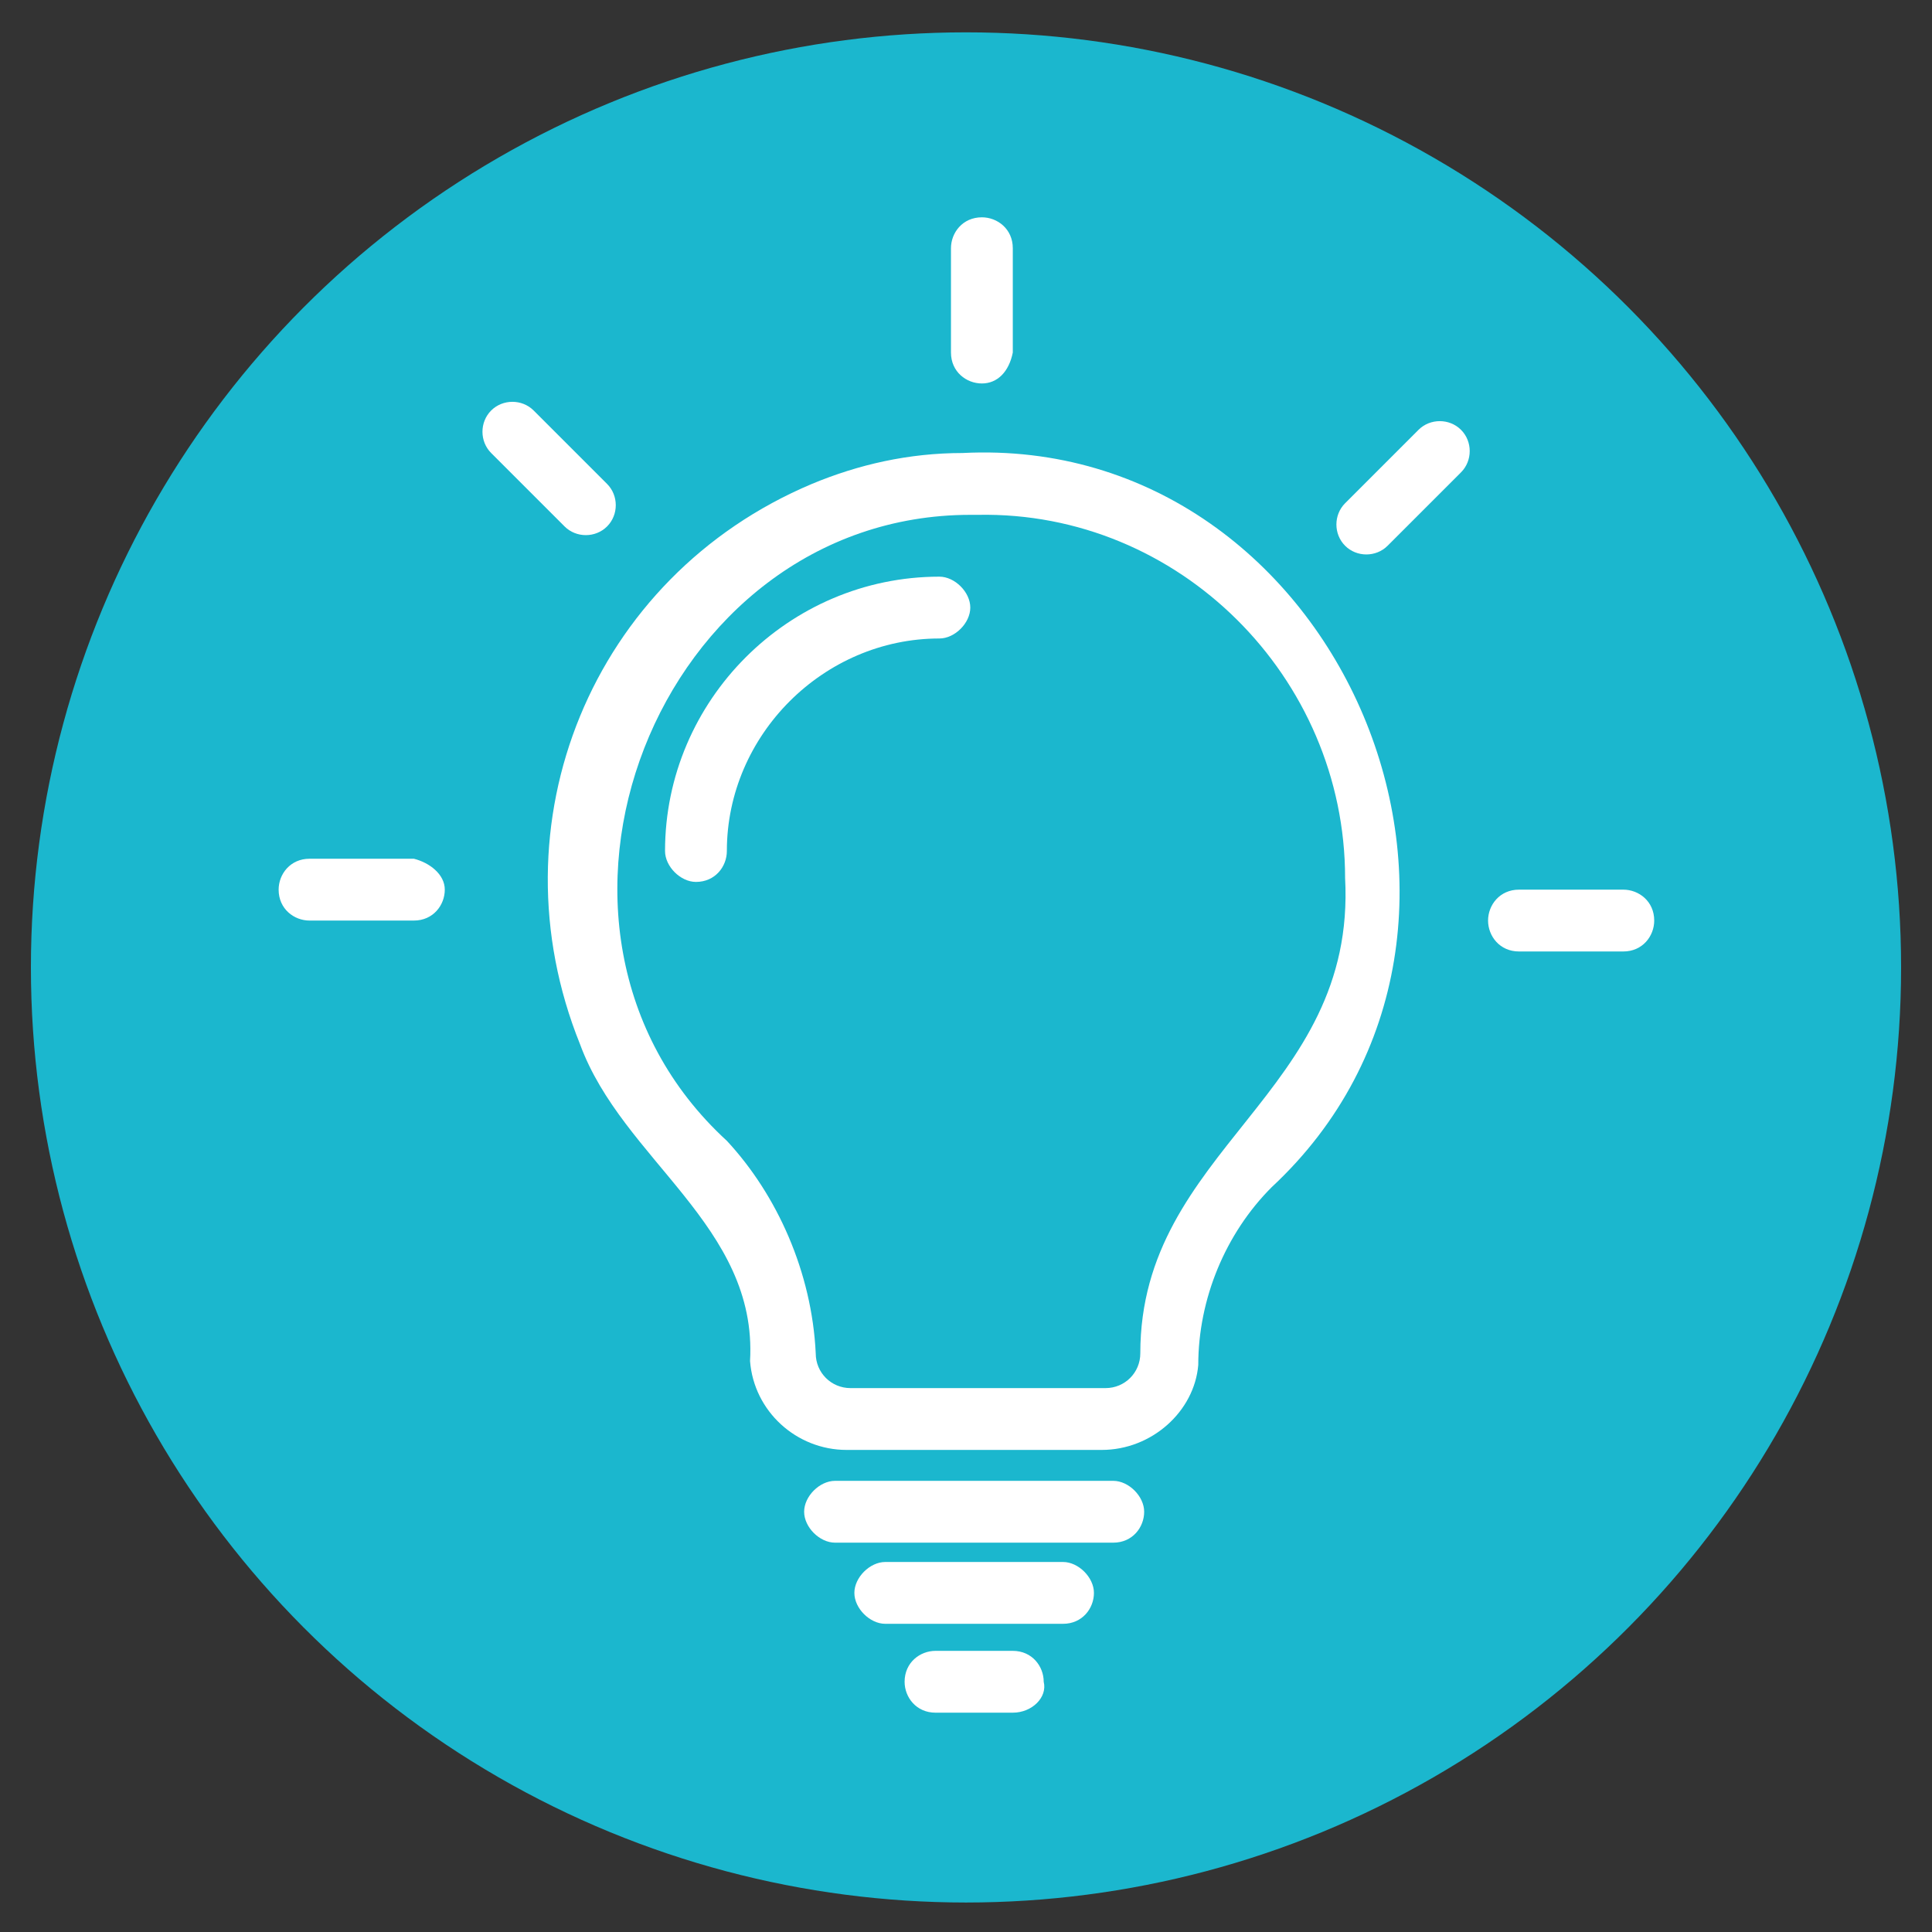
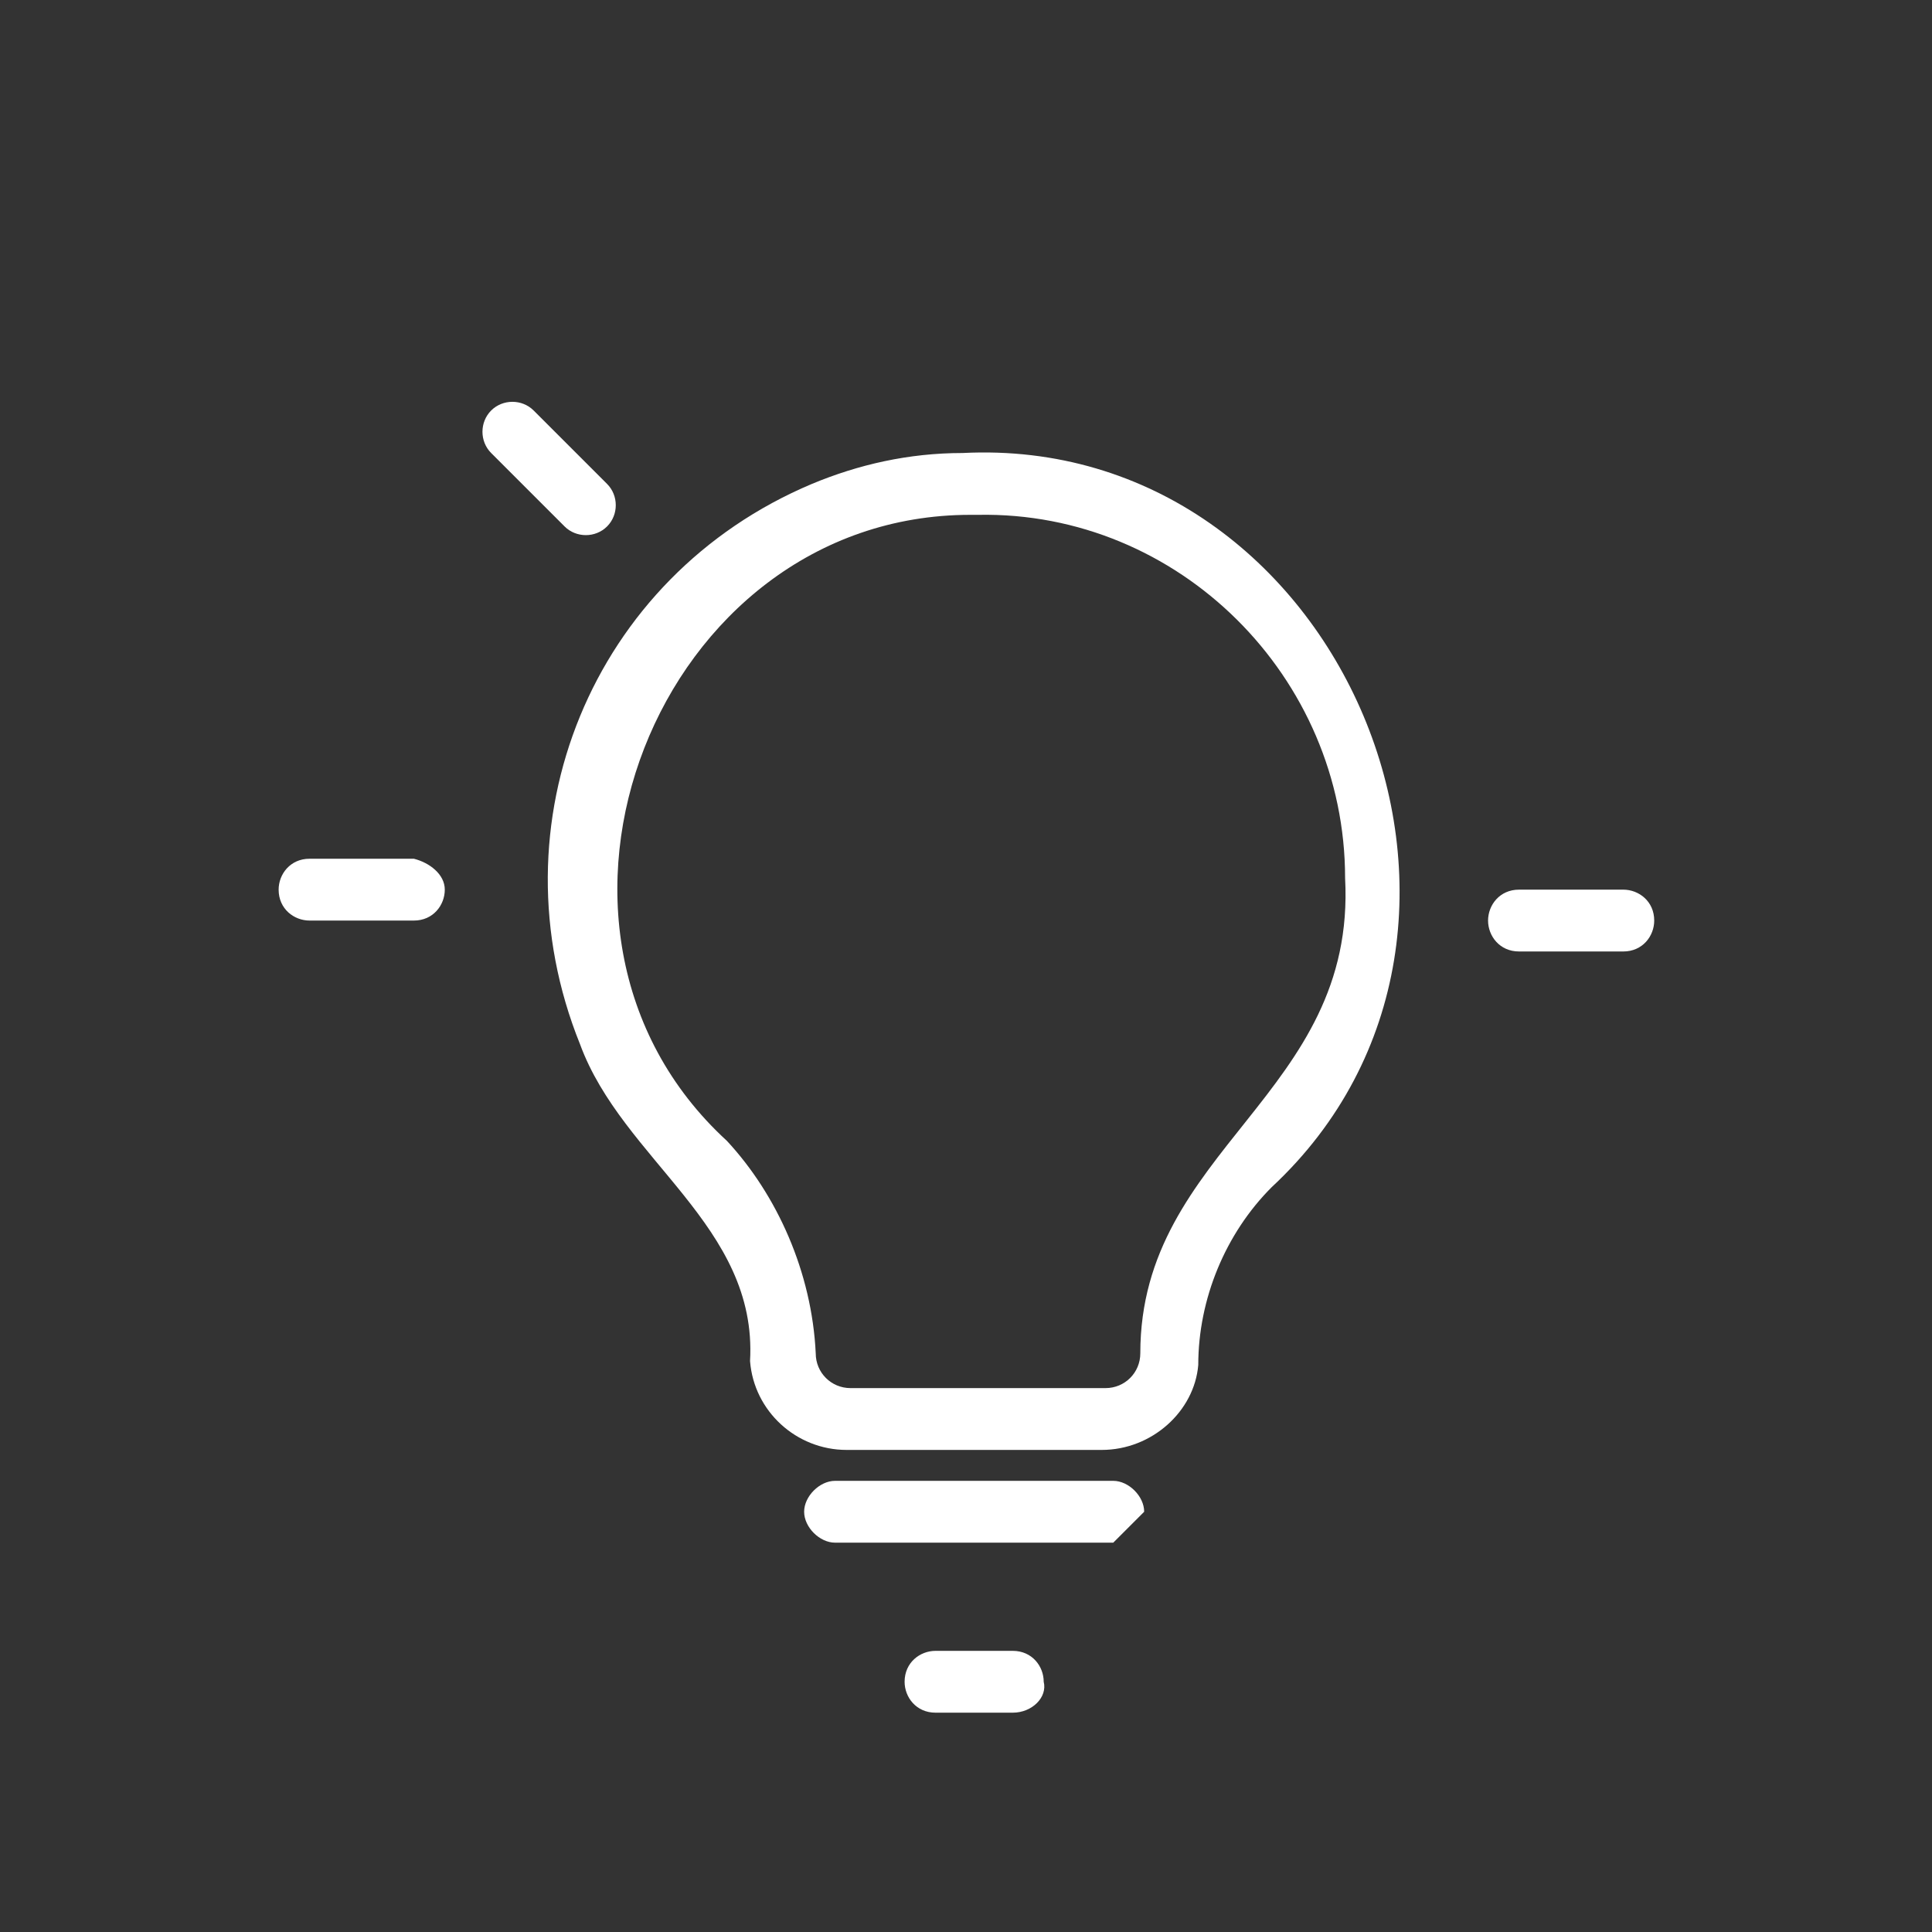
<svg xmlns="http://www.w3.org/2000/svg" version="1.1" id="Layer_1" x="0px" y="0px" viewBox="0 0 50 50" style="enable-background:new 0 0 50 50;" xml:space="preserve">
  <rect x="0" y="0" width="50" height="50" fill="#333333" stroke="none" />
  <style type="text/css">
	.st0{fill:#F39123;}
	.st1{fill:#FFFFFF;}
	.st2{fill:#E42A27;}
	.st3{fill:#1BB7CE;}
	.st4{fill:#3E69B1;}
	.st5{fill:#1B62AC;}
	.st6{fill:#6A50A1;}
</style>
  <g id="Group_14685_00000030446256652278273620000013199721435522229686_" transform="translate(-740 -1980.463)">
-     <circle id="Ellipse_279_00000181805951752114513050000006362860430283650981_" class="st3" cx="765" cy="2005.5" r="24.2" />
    <g id="Group_14667_00000031909572184243068480000013968321318935280047_" transform="translate(745.311 1985.787)">
      <g>
        <g id="Group_14666_00000126295246797232799440000006166930645567948721_">
          <path id="Path_7073_00000014617812573246999110000014448312784645497013_" class="st1" d="M23.2,32.2h-6.6c-1.3,0-2.4-1-2.5-2.3      l0,0c0.2-3.5-3.3-5.2-4.4-8.2c-2.3-5.7,0.3-12.1,6-14.5c1.2-0.5,2.5-0.8,3.9-0.8c9.8-0.5,15.2,12.3,8,19      c-1.2,1.2-1.9,2.9-1.9,4.6l0,0C25.6,31.2,24.5,32.2,23.2,32.2 M15.8,29.7L15.8,29.7c0,0.5,0.4,0.9,0.9,0.9l0,0h6.6      c0.5,0,0.9-0.4,0.9-0.9l0,0l0,0c0-5.3,5.6-6.7,5.3-12.3c0-5.2-4.3-9.5-9.5-9.4c-0.1,0-0.1,0-0.2,0l0-0.8l0,0.8      c-8.1,0-12.3,10.7-6.3,16.2C14.8,25.6,15.7,27.6,15.8,29.7" />
-           <path id="Path_7074_00000018224890147951585880000015941272189337956011_" class="st1" d="M12.7,17.5c-0.4,0-0.8-0.4-0.8-0.8      c0-3.9,3.2-7.1,7.1-7.1c0.4,0,0.8,0.4,0.8,0.8s-0.4,0.8-0.8,0.8c-3,0-5.5,2.5-5.5,5.5C13.5,17.1,13.2,17.5,12.7,17.5" />
-           <path id="Path_7075_00000147211933094093990780000004661256472532955315_" class="st1" d="M23.5,34.6h-7.2      c-0.4,0-0.8-0.4-0.8-0.8c0-0.4,0.4-0.8,0.8-0.8h7.2c0.4,0,0.8,0.4,0.8,0.8C24.3,34.2,24,34.6,23.5,34.6" />
-           <path id="Path_7076_00000172440001005368738460000001116592119136453790_" class="st1" d="M22.2,36.7h-4.6      c-0.4,0-0.8-0.4-0.8-0.8s0.4-0.8,0.8-0.8h4.6c0.4,0,0.8,0.4,0.8,0.8S22.7,36.7,22.2,36.7" />
+           <path id="Path_7075_00000147211933094093990780000004661256472532955315_" class="st1" d="M23.5,34.6h-7.2      c-0.4,0-0.8-0.4-0.8-0.8c0-0.4,0.4-0.8,0.8-0.8h7.2c0.4,0,0.8,0.4,0.8,0.8" />
          <path id="Path_7077_00000029041341007780069640000009482510947425687472_" class="st1" d="M20.9,39h-2c-0.5,0-0.8-0.4-0.8-0.8      c0-0.5,0.4-0.8,0.8-0.8h2c0.5,0,0.8,0.4,0.8,0.8C21.8,38.6,21.4,39,20.9,39" />
-           <path id="Path_7078_00000110452365201963163570000007010640493717322154_" class="st1" d="M20.1,4.6c-0.4,0-0.8-0.3-0.8-0.8V1.1      c0-0.4,0.3-0.8,0.8-0.8c0.4,0,0.8,0.3,0.8,0.8v2.7C20.8,4.3,20.5,4.6,20.1,4.6" />
-           <path id="Path_7079_00000090252881861868231850000013917539053170541484_" class="st1" d="M29.5,8.8c-0.3-0.3-0.3-0.8,0-1.1v0      l1.9-1.9c0.3-0.3,0.8-0.3,1.1,0c0.3,0.3,0.3,0.8,0,1.1l0,0l-1.9,1.9C30.3,9.1,29.8,9.1,29.5,8.8L29.5,8.8" />
          <path id="Path_7080_00000069374039987510721880000006800240732984200837_" class="st1" d="M33.2,18.5c0-0.4,0.3-0.8,0.8-0.8l0,0      h2.7c0.4,0,0.8,0.3,0.8,0.8c0,0.4-0.3,0.8-0.8,0.8h-2.7C33.5,19.3,33.2,18.9,33.2,18.5L33.2,18.5" />
          <path id="Path_7081_00000134208198814819617350000005444442229638992790_" class="st1" d="M10.4,8.3c-0.3,0.3-0.8,0.3-1.1,0l0,0      L7.4,6.4c-0.3-0.3-0.3-0.8,0-1.1s0.8-0.3,1.1,0l1.9,1.9C10.7,7.5,10.7,8,10.4,8.3L10.4,8.3" />
          <path id="Path_7082_00000035515651458988519230000011711018484758749323_" class="st1" d="M6.2,17.7c0,0.4-0.3,0.8-0.8,0.8H2.7      c-0.4,0-0.8-0.3-0.8-0.8c0-0.4,0.3-0.8,0.8-0.8c0,0,0,0,0,0h2.7C5.8,17,6.2,17.3,6.2,17.7" />
        </g>
      </g>
    </g>
  </g>
</svg>